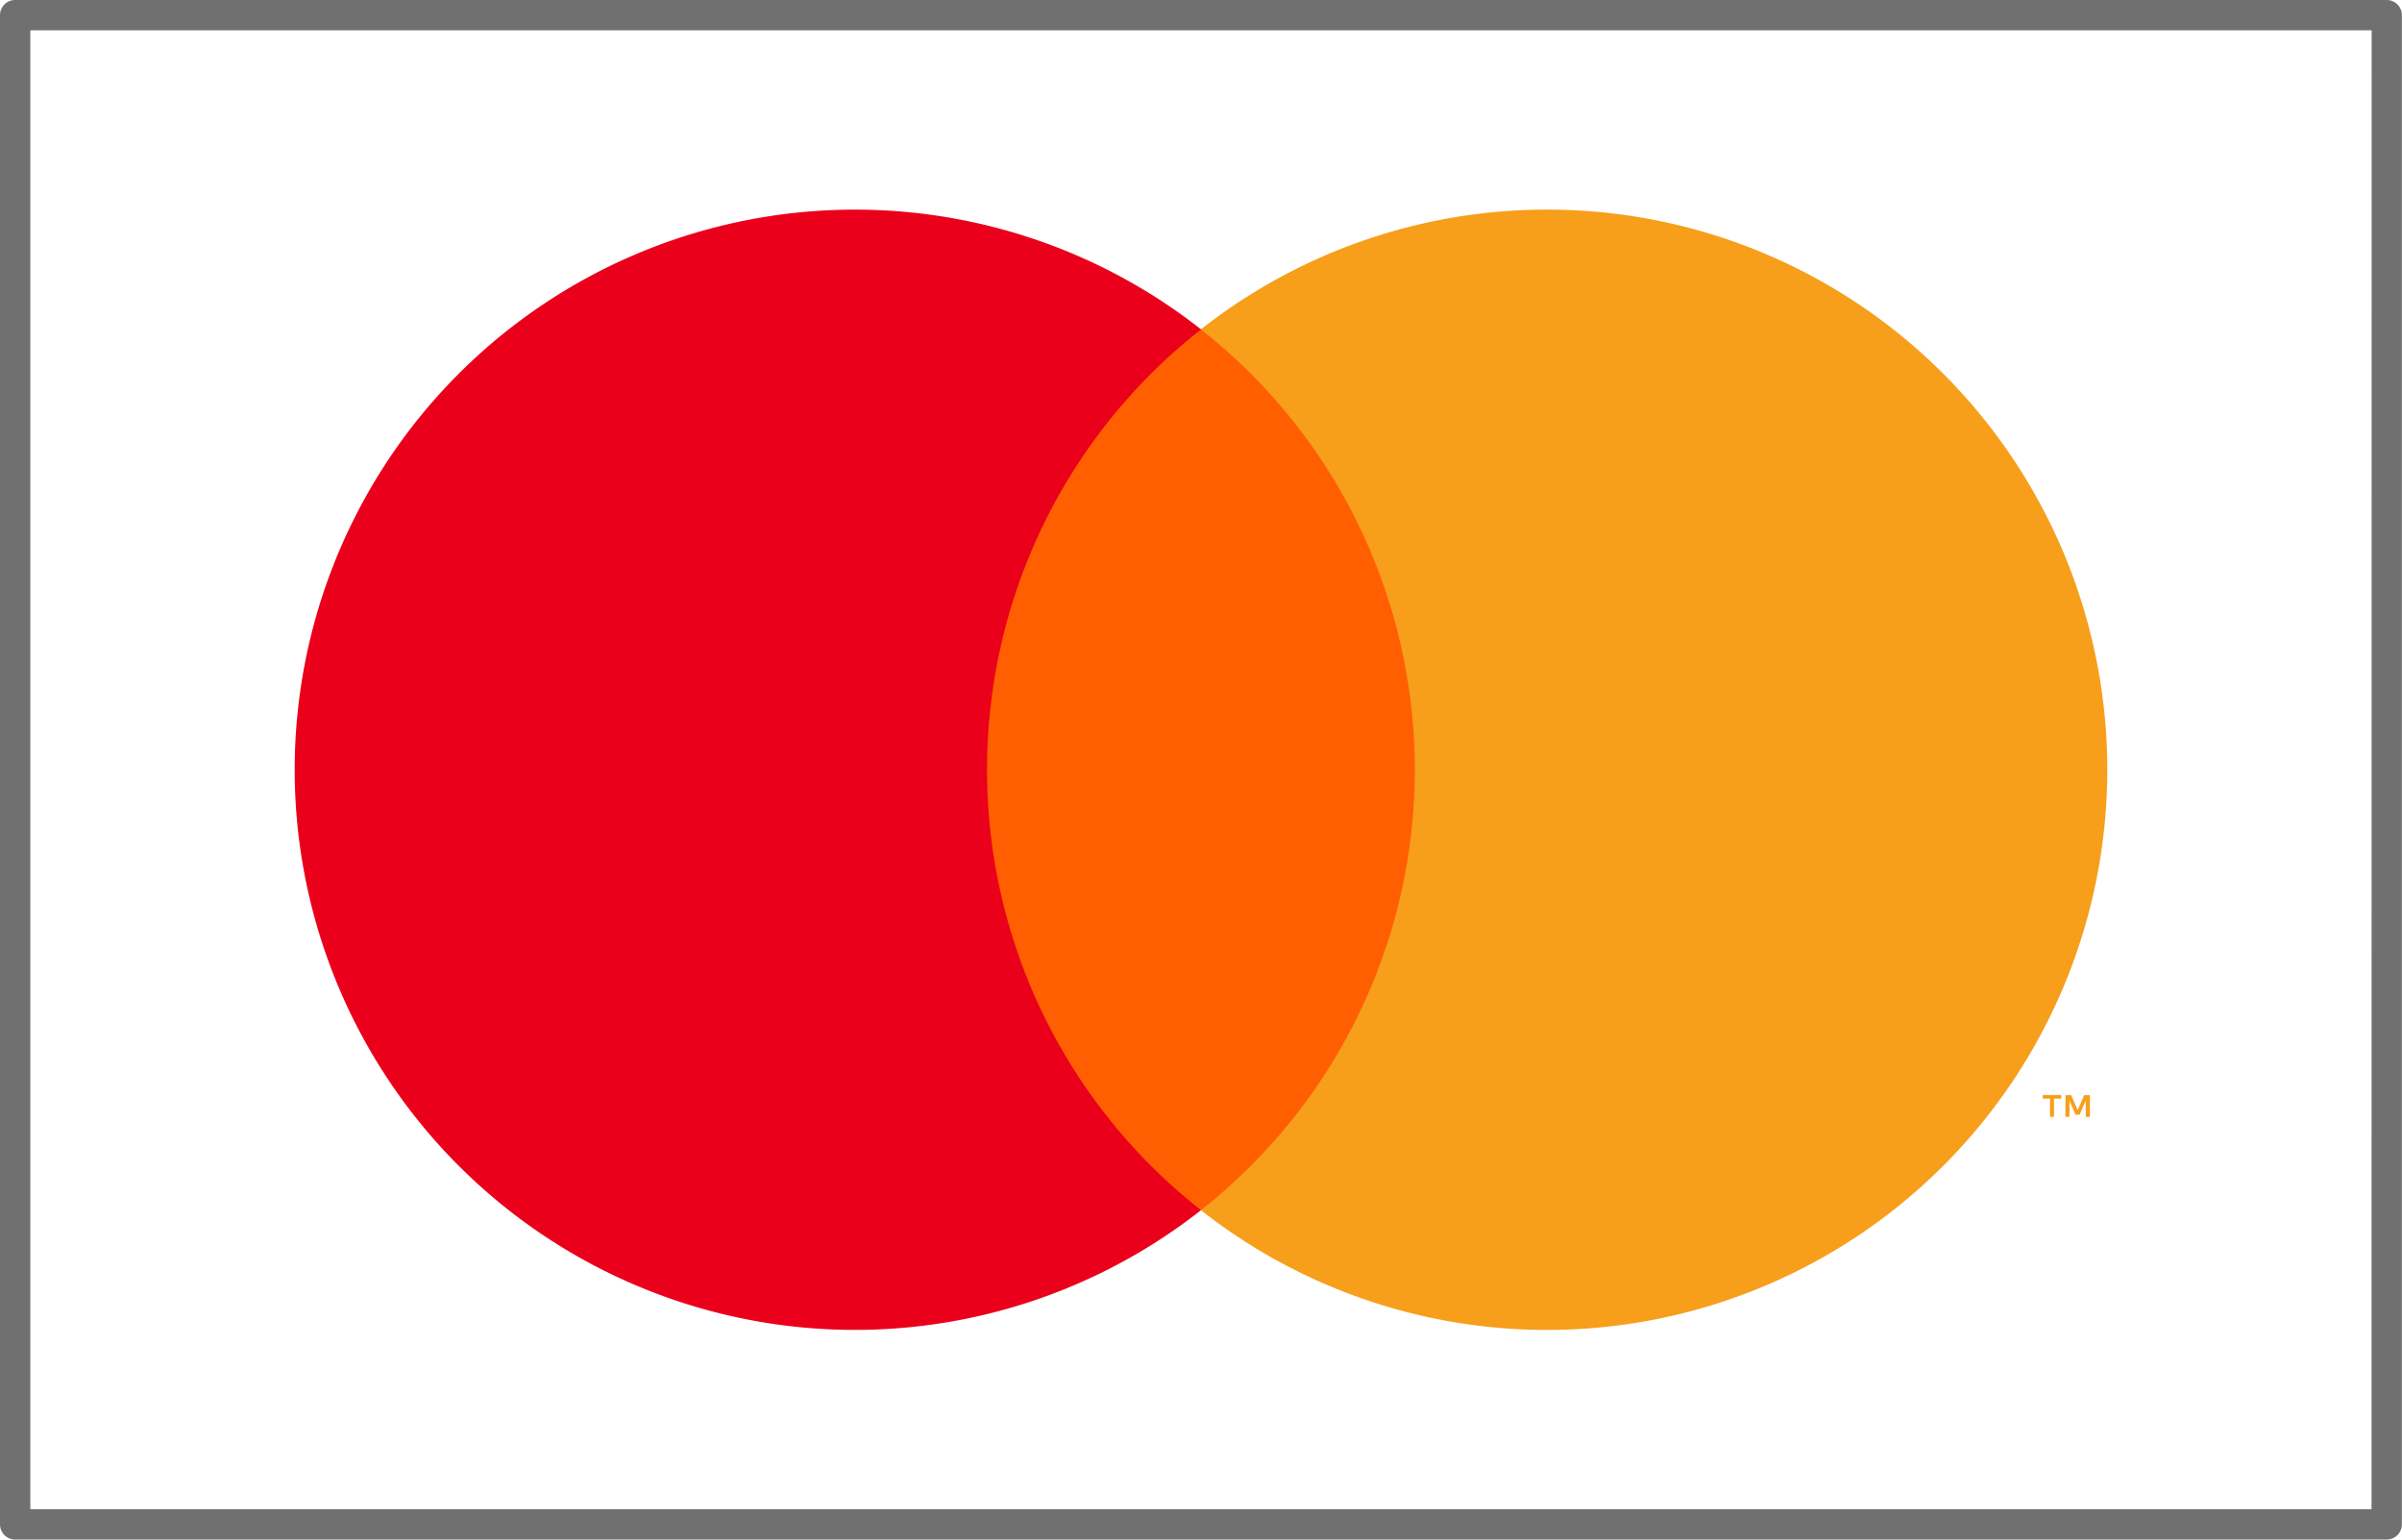
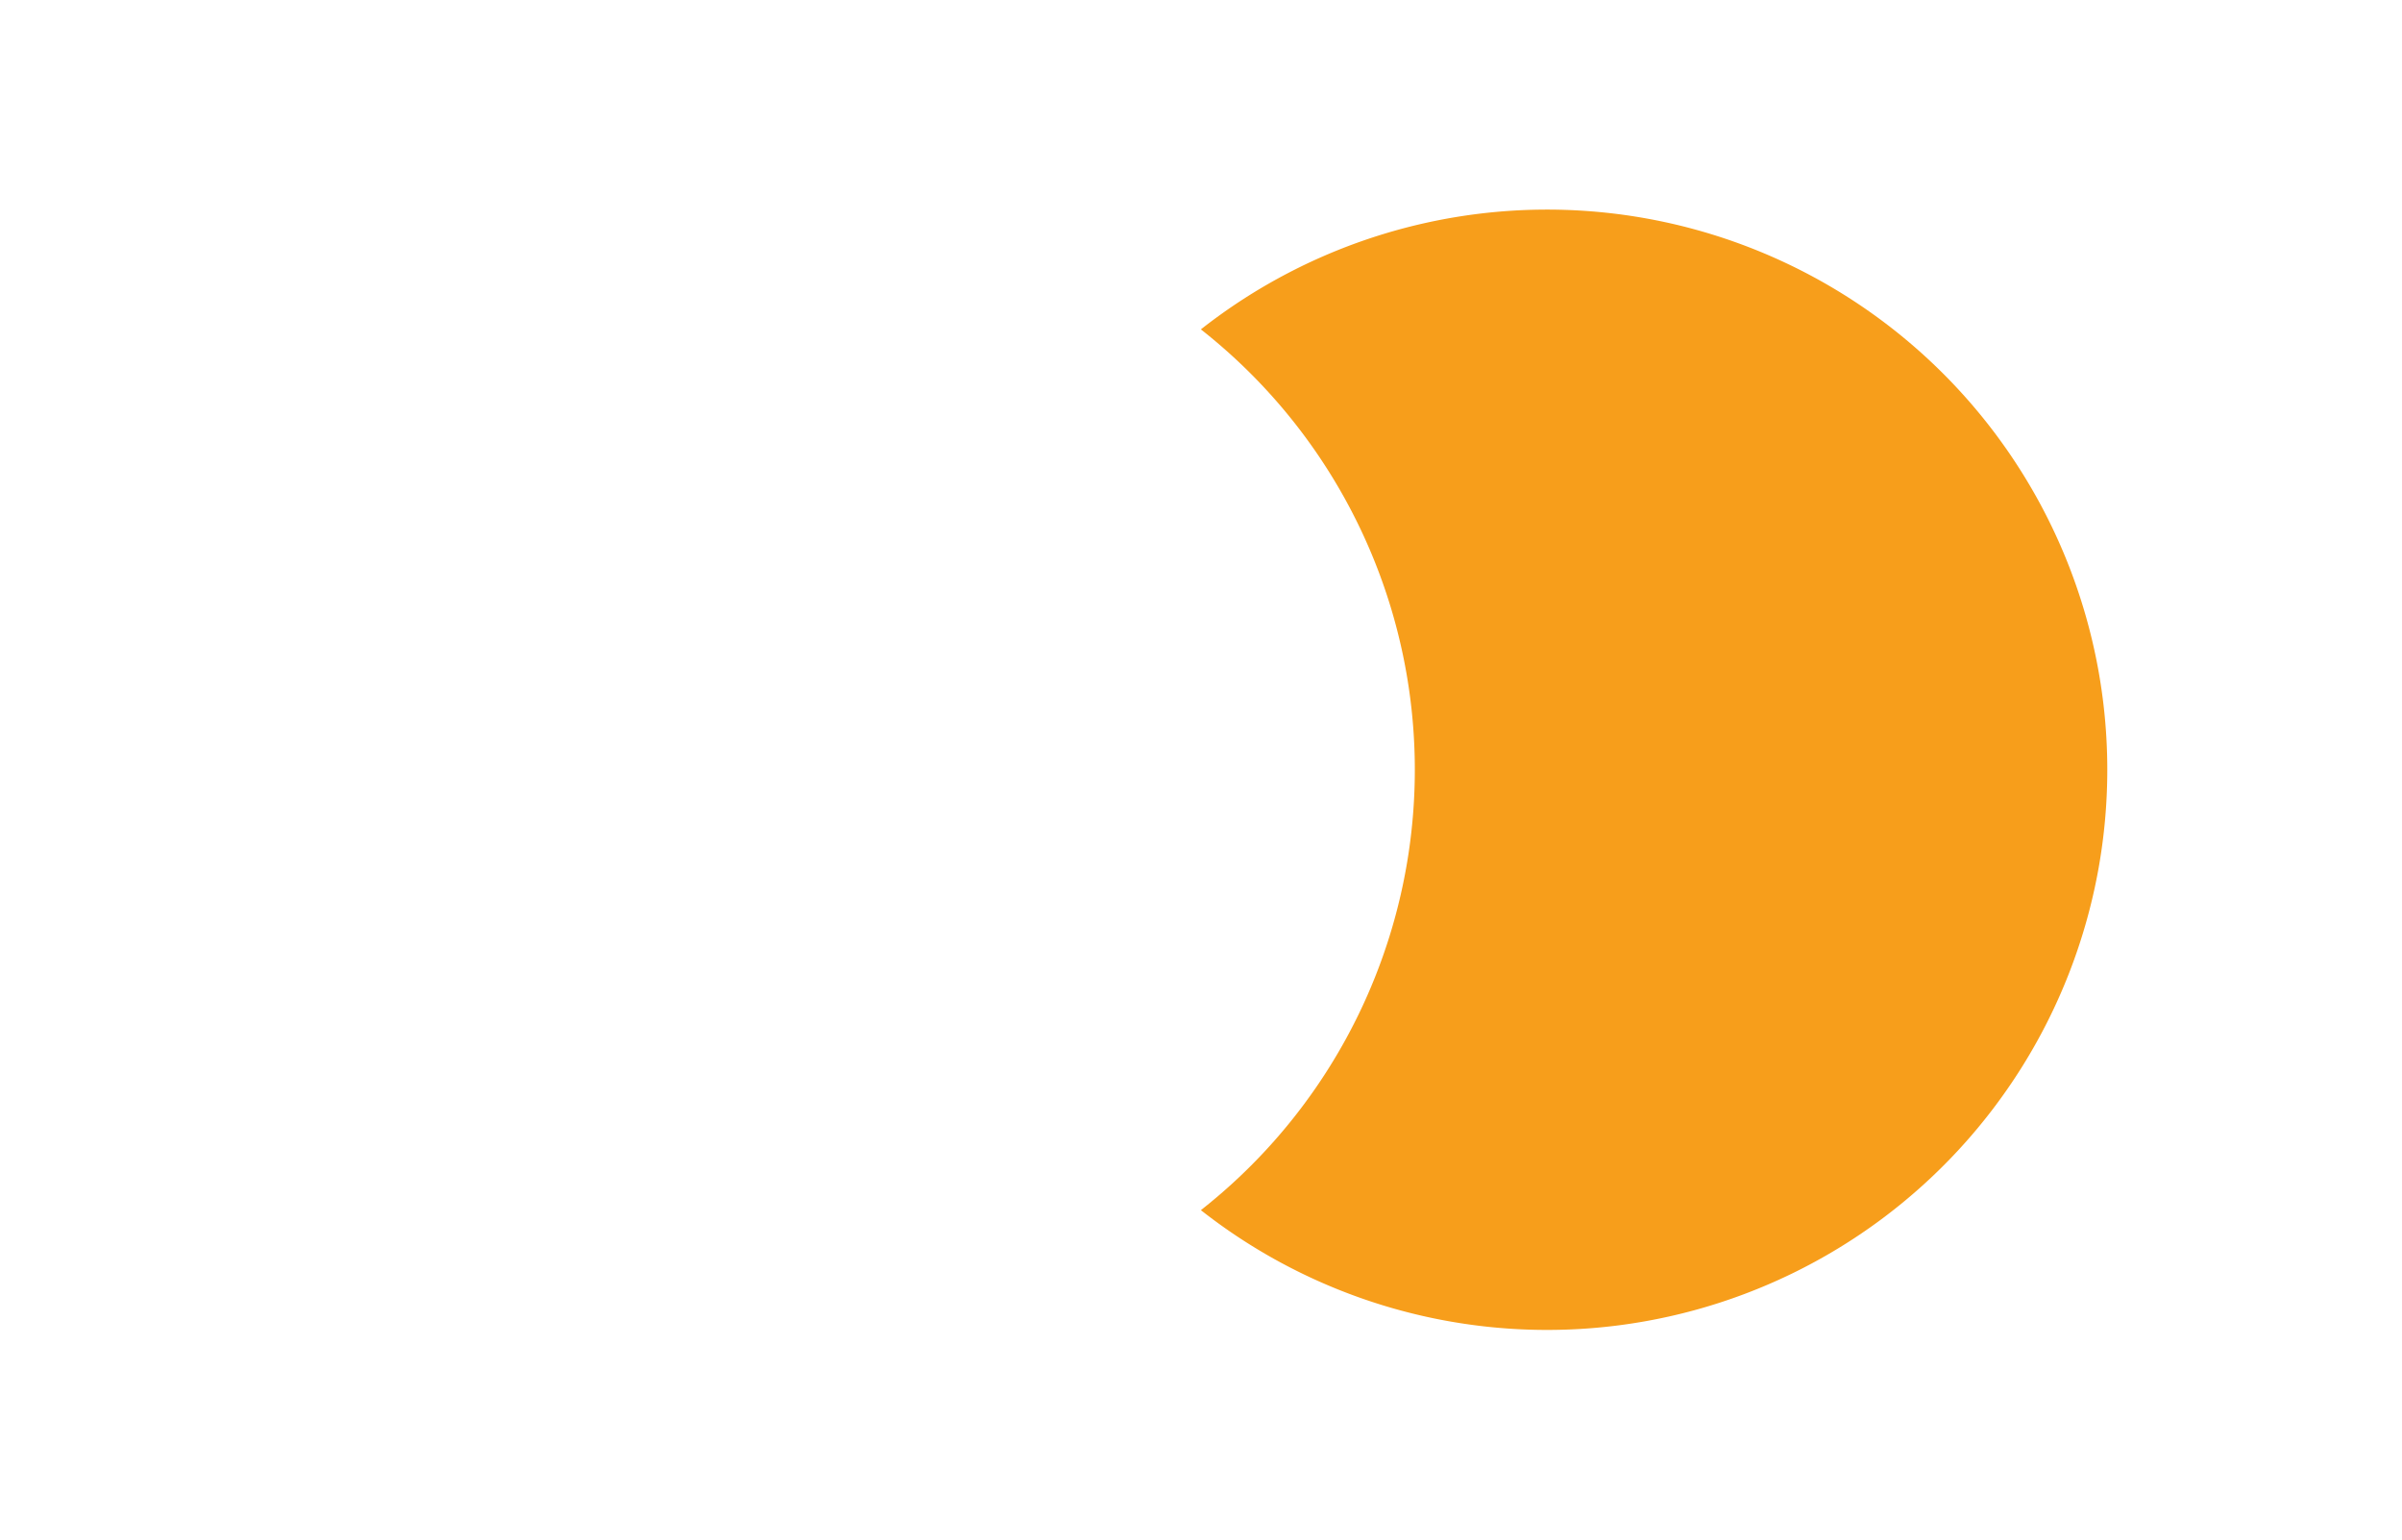
<svg xmlns="http://www.w3.org/2000/svg" width="39.602" height="25.385" viewBox="0 0 39.602 25.385">
  <g id="Mastercard" transform="translate(0.25 0.25)">
-     <path id="Rectangle_551" data-name="Rectangle 551" d="M0-.25H39.1a.25.25,0,0,1,.25.25V24.885a.25.25,0,0,1-.25.25H0a.25.25,0,0,1-.25-.25V0A.25.25,0,0,1,0-.25Zm38.852.5H.25V24.635h38.6Z" transform="translate(0 0)" fill="#707070" />
    <g id="Group_3816" data-name="Group 3816" transform="translate(4.607 3.206)">
-       <rect id="Rectangle_552" data-name="Rectangle 552" width="8.082" height="14.523" transform="translate(10.903 1.975)" fill="#ff5f00" />
-       <path id="Path_1617" data-name="Path 1617" d="M349.128,279.236a9.22,9.22,0,0,1,3.528-7.262,9.236,9.236,0,1,0,0,14.523A9.22,9.22,0,0,1,349.128,279.236Z" transform="translate(-337.711 -269.999)" fill="#eb001b" />
      <path id="Path_1618" data-name="Path 1618" d="M410.9,279.236a9.236,9.236,0,0,1-14.944,7.262,9.238,9.238,0,0,0,0-14.523,9.236,9.236,0,0,1,14.944,7.262Z" transform="translate(-381.014 -270)" fill="#f79e1b" />
-       <path id="Path_1619" data-name="Path 1619" d="M450.232,327.269v-.3h.12v-.061h-.305v.061h.12v.3Zm.593,0v-.359h-.094l-.108.247-.108-.247h-.094v.359h.066V327l.1.233h.069l.1-.234v.271Z" transform="translate(-421.225 -312.309)" fill="#f79e1b" />
    </g>
  </g>
</svg>